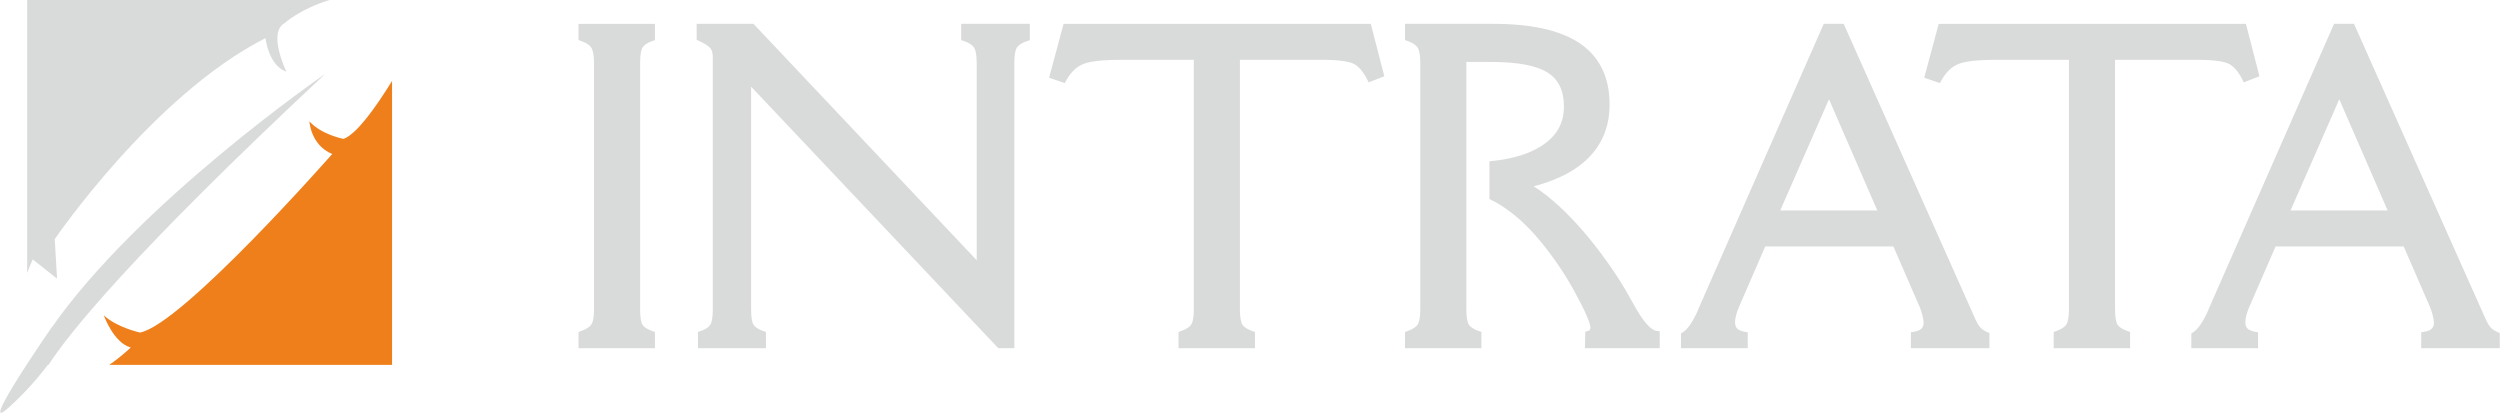
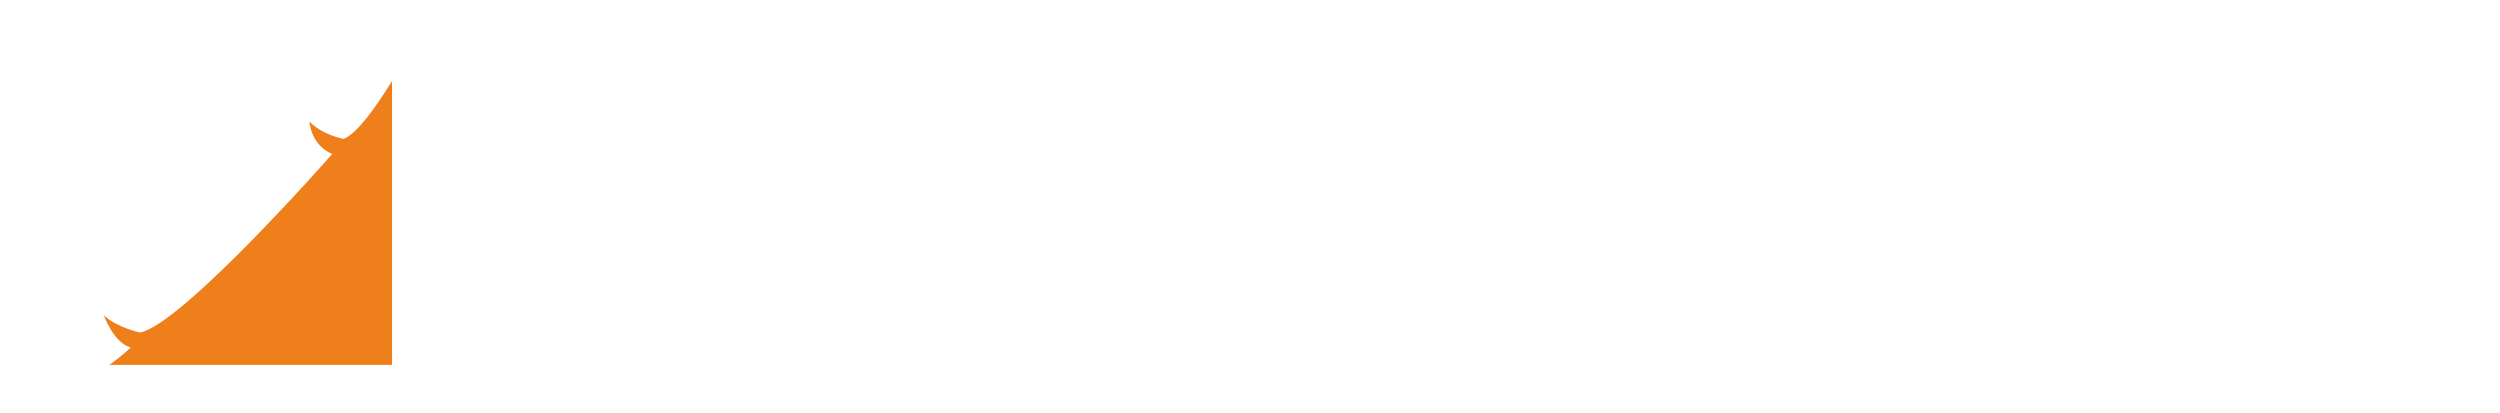
<svg xmlns="http://www.w3.org/2000/svg" xml:space="preserve" width="1387px" height="229px" version="1.1" style="shape-rendering:geometricPrecision; text-rendering:geometricPrecision; image-rendering:optimizeQuality; fill-rule:evenodd; clip-rule:evenodd" viewBox="0 0 1506.93 248.85">
  <defs>
    <style type="text/css">
   
    .fil1 {fill:#D9DADA}
    .fil0 {fill:#EF7F1A}
   
  </style>
  </defs>
  <g id="Warstwa_x0020_1">
    <path class="fil0" d="M236.22 48.8l0 171.18 -170.47 0c7.74,-5.4 12.93,-10.5 12.93,-10.5 -10.28,-2.63 -16.27,-19.41 -16.27,-19.41 7.72,7.33 21.86,10.43 21.86,10.43 25.71,-5.11 115.86,-107.64 115.86,-107.64 -13.05,-5.44 -13.72,-19.67 -13.72,-19.67 7.43,8.17 20.6,10.54 20.6,10.54 7.71,-2.86 18.88,-18.2 29.21,-34.93z" />
-     <path class="fil1" d="M16.23 0l182.3 0c-17.72,5.39 -27.09,13.92 -27.09,13.92 -10.38,5.75 1.07,29.29 1.07,29.29 -10.83,-3.75 -12.6,-20.21 -12.6,-20.21 -67.86,34.38 -127.07,121.19 -127.07,121.19l1.41 23.8 -14.65 -11.58c-1.26,2.79 -2.37,5.49 -3.37,8.12l0 -164.53zm12.5 219.98c-5.85,7.65 -13.86,16.98 -23.75,25.84 -12.05,10.79 0.13,-9.38 11.49,-26.79l0.11 -0.17 0.34 -0.53 1.28 -1.95 0.09 -0.13 0.34 -0.52 0.11 -0.16 0.53 -0.81 0.03 -0.05 0.34 -0.51 0.27 -0.4 0.06 -0.1 0.5 -0.75 0.27 -0.4 0.21 -0.33 0.33 -0.48 1.08 -1.62 0.18 -0.28 0.31 -0.45 0.28 -0.43 0.02 -0.03 0.3 -0.45 0.57 -0.83 0.02 -0.04 0.29 -0.43 0.28 -0.42 0 0 0.47 -0.7 0.09 -0.12 0.14 -0.22 0.13 -0.18 1.03 -1.53 0.15 -0.21 0.09 -0.15 0.36 -0.52 0.12 -0.17 0.02 -0.04 0.08 -0.12 0.74 -1.07 0.06 -0.1 1.03 -1.5 0.03 -0.05 0.05 -0.07 0.11 -0.16 0.04 -0.06 0.23 -0.33 0.02 -0.04 0.14 -0.19 0.12 -0.19 0.05 -0.06 0.07 -0.11 0.11 -0.16 0.09 -0.12 0.01 -0.02 0.09 -0.13 0.15 -0.22 0.01 -0.01 0.06 -0.09 0.05 -0.08 0.01 0 0.04 -0.07 0.04 -0.05 0.01 -0.02 0.02 -0.02 0.02 -0.02 0.05 0.02c52.83,-76.03 165.27,-153.39 165.27,-153.39 -117.27,109.48 -154.9,156.94 -166.91,175.49l-0.37 0z" />
-     <path class="fil1" d="M385.78 186.44c0,2.48 0.14,4.53 0.42,6.17 0.26,1.46 0.6,2.52 1.04,3.21l0 0c0.46,0.69 1.14,1.34 2.04,1.94 1,0.67 2.26,1.27 3.76,1.79l1.68 0.58 0 9.81 -46.07 0 0 -9.79 1.63 -0.59c1.59,-0.57 2.9,-1.21 3.96,-1.92 0.94,-0.63 1.67,-1.31 2.17,-2.04l0 0c0.48,-0.73 0.86,-1.79 1.13,-3.2 0.29,-1.59 0.44,-3.57 0.44,-5.96l0 -148.43c0,-2.36 -0.15,-4.34 -0.47,-5.95 -0.29,-1.48 -0.68,-2.6 -1.19,-3.36 -0.49,-0.75 -1.21,-1.45 -2.16,-2.09 -1.06,-0.71 -2.34,-1.33 -3.84,-1.85l-1.67 -0.58 0 -9.81 46.07 0 0 9.81 -1.68 0.58c-1.49,0.52 -2.74,1.12 -3.73,1.81 -0.9,0.62 -1.58,1.29 -2.04,2.02l0 0c-0.46,0.74 -0.81,1.84 -1.07,3.32 -0.28,1.63 -0.42,3.66 -0.42,6.1l0 148.43zm202.91 -29.55l0 -118.88c0,-4.58 -0.53,-7.68 -1.6,-9.34 -0.49,-0.75 -1.21,-1.43 -2.15,-2.06 -1.04,-0.7 -2.34,-1.31 -3.9,-1.84l-1.69 -0.57 0 -9.83 41.38 0 0 9.83 -1.69 0.57c-1.58,0.53 -2.88,1.14 -3.93,1.82 -0.93,0.61 -1.65,1.27 -2.15,1.99l0.01 0c-0.49,0.73 -0.86,1.81 -1.13,3.26 -0.3,1.63 -0.45,3.68 -0.45,6.17l0 171.93 -9.64 0 -0.75 -0.78 -148.31 -156.92 0 134.2c0,2.48 0.14,4.53 0.43,6.17 0.25,1.46 0.6,2.52 1.04,3.21l0 0c0.45,0.69 1.13,1.34 2.03,1.94 1.01,0.67 2.26,1.27 3.77,1.79l1.67 0.58 0 9.81 -40.98 0 0 -9.81 1.68 -0.58c1.5,-0.52 2.76,-1.12 3.76,-1.8 0.89,-0.6 1.56,-1.24 1.99,-1.93l0.02 -0.03c0.45,-0.68 0.8,-1.74 1.06,-3.19 0.29,-1.64 0.43,-3.69 0.43,-6.16l0 -152.06c0,-2.3 -0.48,-4.04 -1.43,-5.26l0 0c-0.53,-0.65 -1.34,-1.34 -2.44,-2.06 -1.17,-0.78 -2.63,-1.57 -4.4,-2.37l-1.46 -0.67 0 -9.65 34.25 0 0.74 0.79 133.84 141.73zm158.69 -120.83l0 150.38 0 0c0,2.48 0.16,4.52 0.45,6.12 0.26,1.46 0.62,2.53 1.09,3.23 0.45,0.69 1.13,1.34 2.05,1.95 1.03,0.68 2.3,1.29 3.81,1.81l1.68 0.58 0 9.8 -46.07 0 0 -9.78 1.63 -0.59c1.6,-0.58 2.91,-1.22 3.95,-1.92l0 -0.01c0.92,-0.62 1.62,-1.29 2.07,-1.99 0.48,-0.74 0.85,-1.82 1.11,-3.26 0.3,-1.61 0.45,-3.59 0.45,-5.94l0 -150.38 -43.69 0c-11.51,0 -19.28,0.9 -23.39,2.71l0 -0.01c-1.91,0.85 -3.67,2.05 -5.27,3.61 -1.64,1.59 -3.12,3.56 -4.45,5.92l-1 1.8 -1.95 -0.67 -5.31 -1.81 -2.2 -0.75 0.6 -2.23 7.66 -28.42 0.49 -1.83 185.21 0 0.48 1.86 7.12 27.62 0.55 2.11 -2.03 0.8 -5.32 2.08 -2.07 0.82 -1.02 -2c-1.17,-2.27 -2.43,-4.19 -3.79,-5.74 -1.29,-1.47 -2.65,-2.61 -4.09,-3.39 -1.44,-0.78 -3.74,-1.39 -6.91,-1.81 -3.37,-0.45 -7.61,-0.68 -12.71,-0.68l0 0.01 -49.13 0zm136.52 150.38c0,2.43 0.15,4.47 0.45,6.11 0.27,1.46 0.63,2.55 1.09,3.24 0.46,0.69 1.14,1.34 2.06,1.95 1.03,0.68 2.3,1.29 3.81,1.81l1.67 0.58 0 9.81 -46.07 0 0 -9.79 1.64 -0.59c1.57,-0.57 2.89,-1.21 3.94,-1.93l0.01 0.01c0.92,-0.62 1.61,-1.29 2.07,-2 0.47,-0.74 0.85,-1.82 1.11,-3.26 0.3,-1.61 0.45,-3.59 0.45,-5.94l-0.01 0 0 -148.48 0.01 0c0,-2.33 -0.15,-4.32 -0.46,-5.95 -0.27,-1.46 -0.66,-2.58 -1.15,-3.34 -0.49,-0.75 -1.21,-1.44 -2.14,-2.07 -1.02,-0.71 -2.29,-1.32 -3.79,-1.84l-1.68 -0.58 0 -9.81 53.2 0c11.55,0 21.67,0.98 30.37,2.93 8.81,1.97 16.13,4.95 21.96,8.93 5.94,4.05 10.4,9.17 13.38,15.35 2.96,6.13 4.43,13.27 4.43,21.43 0,6.58 -1.11,12.6 -3.33,18.06 -2.22,5.48 -5.55,10.38 -9.99,14.69l-0.01 0.01c-4.41,4.25 -9.85,7.88 -16.34,10.89 -4.78,2.23 -10.14,4.11 -16.08,5.66 2.68,1.7 5.41,3.64 8.18,5.84 4.63,3.66 9.36,8 14.17,13.02l0 0c4.85,5 9.65,10.54 14.42,16.62 4.79,6.11 9.51,12.71 14.15,19.8 1.24,1.89 2.65,4.21 4.25,6.93 1.56,2.67 3.24,5.63 5.05,8.89l0 0.01c2.91,5.3 5.58,9.31 8.01,12.03 2.17,2.42 4.05,3.75 5.62,3.97l2.13 0.31 0 10.19 -45.11 0 0.07 -2.53 0.13 -5.57 0.04 -1.84 1.78 -0.49c0.2,-0.05 0.38,-0.14 0.54,-0.24 0.13,-0.09 0.25,-0.21 0.34,-0.35l0.02 -0.02c0.14,-0.18 0.24,-0.38 0.31,-0.6 0.07,-0.2 0.1,-0.43 0.1,-0.7 0,-1.34 -0.75,-3.76 -2.25,-7.26 -1.61,-3.75 -4.04,-8.56 -7.26,-14.43l0 -0.01c-3.21,-5.87 -6.68,-11.5 -10.41,-16.91 -3.72,-5.4 -7.7,-10.58 -11.93,-15.55l0 0c-3.07,-3.58 -6.16,-6.81 -9.27,-9.69 -3.11,-2.87 -6.28,-5.44 -9.51,-7.72 -3.19,-2.25 -6.47,-4.19 -9.81,-5.83 -0.14,-0.06 -0.28,-0.13 -0.42,-0.2l0 -22.77c5.06,-0.45 9.73,-1.18 14,-2.2 6.7,-1.6 12.41,-3.91 17.12,-6.92l0.01 -0.01c4.64,-2.92 8.09,-6.36 10.37,-10.32 2.27,-3.93 3.39,-8.43 3.39,-13.47 0,-4.83 -0.81,-8.95 -2.44,-12.36 -1.59,-3.31 -3.98,-5.99 -7.17,-8.04l-0.01 -0.01c-3.31,-2.15 -7.77,-3.77 -13.37,-4.86 -5.73,-1.13 -12.63,-1.68 -20.69,-1.68l-15.14 0 0 149.09 -0.01 0zm189.23 -59.53l58.56 0 -29.17 -67.06 -29.39 67.06zm-25.09 58.66c-0.36,0.87 -0.68,1.71 -0.94,2.52 -0.28,0.86 -0.51,1.69 -0.7,2.5l-0.01 0c-0.16,0.76 -0.29,1.46 -0.38,2.09 -0.08,0.57 -0.12,1.09 -0.12,1.55 0,0.87 0.1,1.62 0.32,2.25 0.19,0.58 0.47,1.07 0.85,1.49l0 0c0.41,0.43 0.94,0.8 1.6,1.12 0.76,0.37 1.72,0.67 2.88,0.9l2 0.39 0 9.56 -40.23 0 0 -8.86 1.13 -0.74c1.46,-0.95 2.94,-2.51 4.44,-4.68 1.56,-2.26 3.12,-5.15 4.7,-8.7l0.02 -0.12 0.06 -0.28 0.09 -0.19 74.97 -170.51 0.65 -1.49 12.02 0 0.66 1.48 78.33 175.69 0.01 0.03c0.59,1.37 1.18,2.55 1.76,3.55 0.57,0.96 1.1,1.71 1.61,2.28 0.49,0.54 1.06,1.04 1.72,1.48 0.68,0.47 1.45,0.9 2.31,1.28l1.48 0.66 0 9.12 -47.35 0 0 -9.6 2.05 -0.36c1.06,-0.19 1.97,-0.45 2.73,-0.79 0.67,-0.31 1.21,-0.67 1.63,-1.1l0.03 -0.04c0.39,-0.39 0.68,-0.86 0.88,-1.4 0.23,-0.6 0.34,-1.32 0.34,-2.16 0,-0.49 -0.05,-1.05 -0.14,-1.66 -0.1,-0.67 -0.25,-1.41 -0.45,-2.21 -0.22,-0.88 -0.45,-1.74 -0.7,-2.55 -0.25,-0.83 -0.54,-1.68 -0.88,-2.54l0 0 -16.05 -36.94 -77.26 0 -16.06 36.98 0 0zm226.94 -149.51l0 150.38 0.02 0c0,2.48 0.14,4.52 0.44,6.12 0.26,1.46 0.62,2.53 1.09,3.23 0.45,0.69 1.14,1.34 2.05,1.95 1.03,0.68 2.3,1.29 3.81,1.81l1.68 0.58 0 9.8 -46.07 0 0 -9.78 1.63 -0.59c1.6,-0.58 2.91,-1.22 3.94,-1.92l0 -0.01c0.93,-0.62 1.63,-1.29 2.08,-1.99 0.47,-0.74 0.84,-1.82 1.11,-3.26 0.3,-1.61 0.45,-3.59 0.45,-5.94l0 -150.38 -43.69 0c-11.52,0 -19.28,0.9 -23.39,2.71l0 -0.01c-1.91,0.85 -3.67,2.05 -5.28,3.61 -1.64,1.59 -3.12,3.56 -4.44,5.92l-1.01 1.8 -1.94 -0.67 -5.31 -1.81 -2.2 -0.75 0.6 -2.23 7.65 -28.42 0.5 -1.83 185.21 0 0.48 1.86 7.12 27.62 0.55 2.11 -2.03 0.8 -5.32 2.08 -2.07 0.82 -1.03 -2c-1.17,-2.27 -2.42,-4.19 -3.78,-5.74 -1.29,-1.47 -2.65,-2.61 -4.1,-3.39 -1.43,-0.78 -3.73,-1.39 -6.9,-1.81 -3.37,-0.45 -7.61,-0.68 -12.71,-0.68l0 0.01 -49.14 0zm105.81 90.85l58.56 0 -29.17 -67.06 -29.39 67.06zm-25.09 58.66c-0.36,0.87 -0.68,1.71 -0.94,2.52 -0.28,0.86 -0.51,1.69 -0.7,2.5l-0.01 0c-0.16,0.76 -0.29,1.46 -0.37,2.09 -0.08,0.57 -0.13,1.09 -0.13,1.55 0,0.87 0.11,1.62 0.32,2.25 0.19,0.58 0.48,1.07 0.86,1.49l-0.01 0c0.41,0.43 0.94,0.8 1.6,1.12 0.76,0.37 1.72,0.67 2.88,0.9l2.01 0.39 0 9.56 -40.23 0 0 -8.86 1.12 -0.74c1.46,-0.95 2.94,-2.51 4.44,-4.68 1.56,-2.26 3.12,-5.15 4.7,-8.7l0.03 -0.12 0.05 -0.28 0.09 -0.19 74.97 -170.51 0.65 -1.49 12.02 0 0.66 1.48 78.33 175.69 0.01 0.03c0.59,1.37 1.18,2.55 1.77,3.55 0.56,0.96 1.09,1.71 1.6,2.28 0.5,0.54 1.07,1.04 1.72,1.48 0.68,0.47 1.45,0.9 2.31,1.28l1.48 0.66 0 9.12 -47.35 0 0 -9.6 2.06 -0.36c1.06,-0.19 1.97,-0.45 2.72,-0.79 0.67,-0.31 1.21,-0.67 1.63,-1.1l0.03 -0.04c0.39,-0.39 0.68,-0.86 0.89,-1.4 0.22,-0.6 0.33,-1.32 0.33,-2.16 0,-0.49 -0.05,-1.05 -0.14,-1.66 -0.1,-0.67 -0.25,-1.41 -0.45,-2.21 -0.22,-0.88 -0.46,-1.74 -0.7,-2.55 -0.25,-0.83 -0.54,-1.68 -0.88,-2.54l0 0 -16.05 -36.94 -77.25 0 -16.07 36.98 0 0z" />
  </g>
</svg>